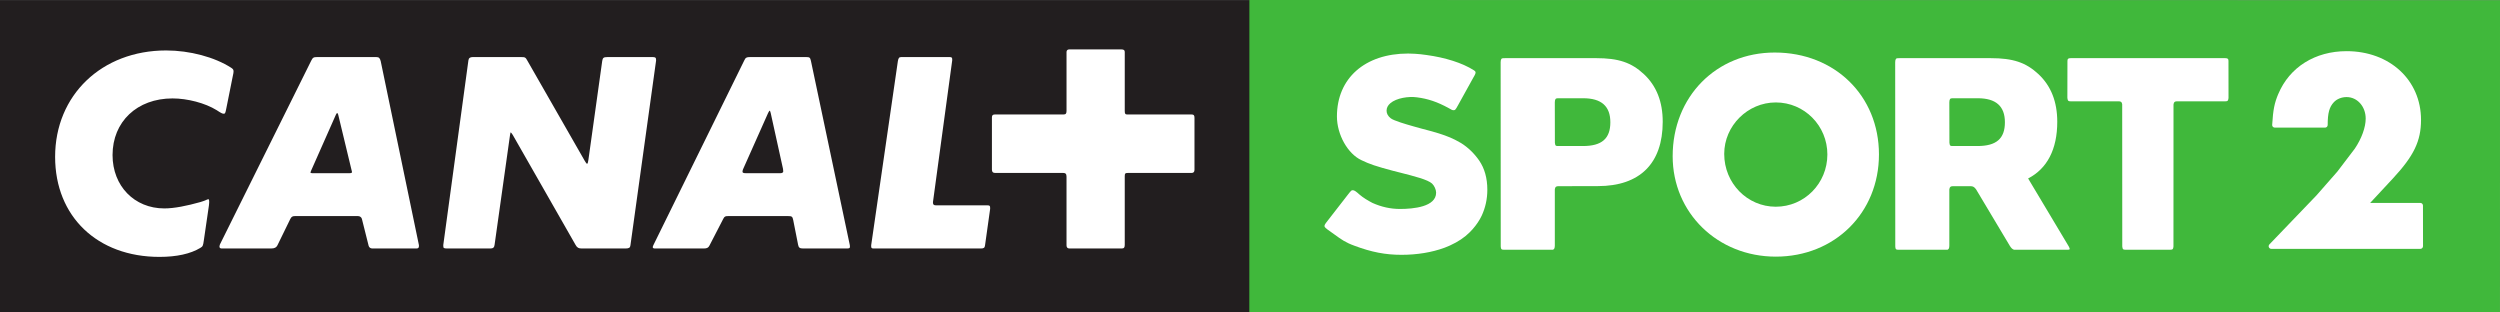
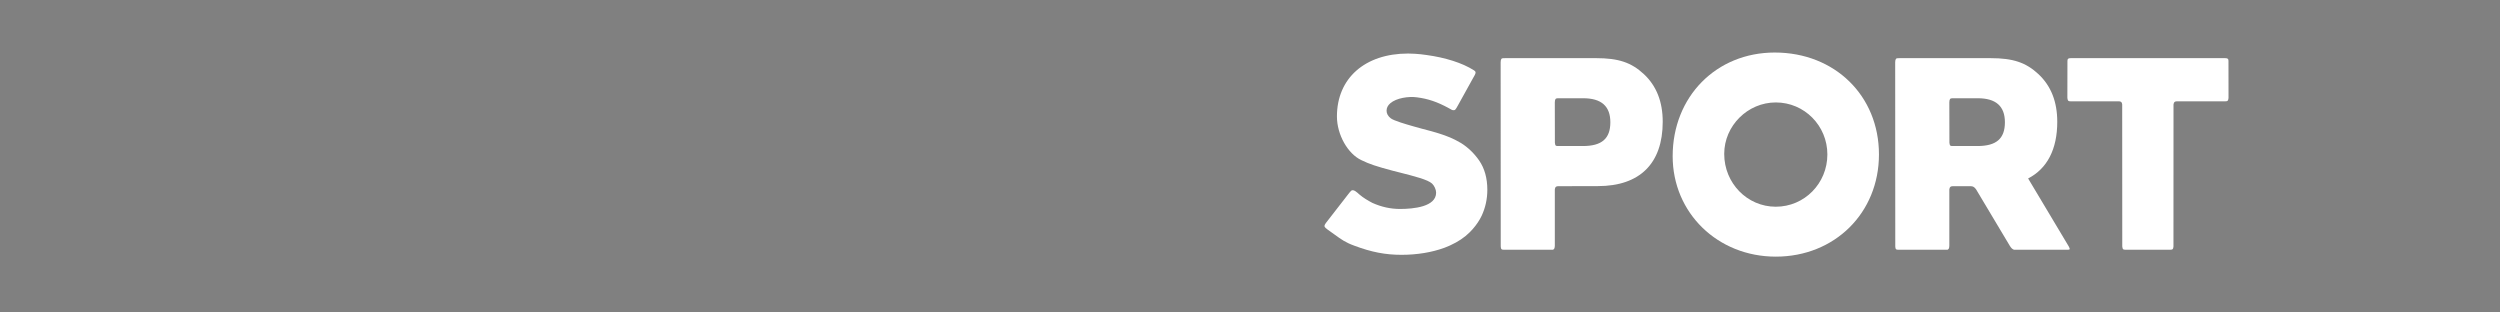
<svg xmlns="http://www.w3.org/2000/svg" xmlns:ns1="http://www.inkscape.org/namespaces/inkscape" width="800" height="100" id="svg2" version="1.1">
  <rect width="100%" height="100%" fill="#808080" stroke="none" />
  <g ns1:label="Layer 1" ns1:groupmode="layer" id="layer1" transform="translate(-320.381,-412.422)">
-     <path id="path26195" d="m 720.501,512.369 -400.121,0 0,-99.91 400.121,0 z" style="fill:#221e1f;fill-rule:nonzero;stroke:none" />
-     <path style="fill:#ffffff;fill-rule:nonzero;stroke:none" d="m 395.118,435.339 c 0,-0.653 -0.159,-0.812 -0.74,-1.22 -5.327,-3.432 -13.288,-5.551 -20.83,-5.551 -20.598,0 -35.529,14.286 -35.529,34.047 0,19.112 13.535,32.013 33.388,32.013 5.498,0 9.929,-0.977 13.049,-2.86 0.82,-0.484 0.901,-0.653 1.145,-2.365 l 1.641,-11.27 c 0.083,-0.737 0.083,-1.06 0.083,-1.223 0,-0.493 -0.083,-0.732 -0.242,-0.732 -0.168,0 -0.413,0.076 -0.737,0.239 -0.496,0.25 -1.069,0.408 -1.809,0.656 -4.355,1.225 -8.371,2.044 -11.57,2.044 -9.599,0 -16.567,-7.187 -16.567,-17.069 0,-10.708 7.869,-18.131 19.192,-18.131 4.761,0 10.422,1.466 14.116,3.755 1.479,0.979 1.882,1.14 2.212,1.14 0.49,0 0.576,-0.075 0.901,-1.791 l 2.046,-10.21 c 0.171,-0.817 0.251,-1.145 0.251,-1.473 m 45.702,-4.652 -18.955,0 c -1.152,0 -1.392,0.163 -1.887,1.142 l -29.206,58.791 c -0.081,0.251 -0.161,0.494 -0.161,0.739 0,0.333 0.242,0.576 0.652,0.576 l 15.918,0 c 1.065,0 1.638,-0.328 1.968,-0.984 l 4.104,-8.404 c 0.41,-0.819 0.737,-0.982 1.641,-0.982 l 20.017,0 c 0.657,0 1.23,0.41 1.318,1.062 l 2.129,8.487 c 0.164,0.493 0.574,0.821 1.15,0.821 l 14.192,0 c 0.493,0 0.74,-0.243 0.74,-0.746 l 0,-0.318 -12.231,-58.876 c -0.244,-0.979 -0.569,-1.308 -1.387,-1.308 m -12.556,17.887 c 0.086,0 0.327,0.326 0.41,0.817 l 4.187,17.39 c 0.078,0.333 0.161,0.571 0.161,0.737 0,0.167 -0.244,0.328 -0.823,0.328 l -11.894,0 c -0.327,0 -0.574,-0.083 -0.574,-0.248 0.083,-0.245 0.083,-0.245 0.166,-0.484 l 7.959,-17.97 c 0.161,-0.33 0.327,-0.569 0.408,-0.569 m 33.971,42.539 c 0,0.734 0.161,0.821 1.394,0.821 l 13.696,0 c 0.823,0 1.228,-0.328 1.316,-1.145 l 4.917,-34.956 c 0.088,-0.571 0.164,-1.055 0.254,-1.055 0.078,0 0.325,0.323 0.649,0.814 l 20.1,35.197 c 0.493,0.902 0.989,1.145 1.97,1.145 l 14.028,0 c 1.069,0 1.479,-0.243 1.558,-0.984 l 8.208,-59.122 0,-0.245 c 0,-0.734 -0.249,-0.897 -1.067,-0.897 l -14.519,0 c -1.235,0 -1.477,0.248 -1.645,1.223 l -4.426,31.685 c -0.088,0.741 -0.247,1.23 -0.408,1.23 -0.168,0 -0.413,-0.33 -0.744,-0.902 l -18.374,-32.093 c -0.576,-1.06 -0.74,-1.142 -1.973,-1.142 l -15.581,0 c -0.747,0 -1.235,0.328 -1.316,1.055 l -8.037,59.048 z m 67.023,0.413 c 0,0.241 0.242,0.408 0.652,0.408 l 15.756,0 c 0.903,0 1.399,-0.243 1.726,-0.904 l 4.426,-8.572 c 0.415,-0.814 0.659,-0.895 1.731,-0.895 l 18.948,0 c 1.318,0 1.477,0.163 1.716,1.303 l 1.567,7.923 c 0.161,0.902 0.574,1.145 1.558,1.145 l 14.028,0 c 0.742,0 0.986,-0.088 0.986,-0.496 0,-0.251 0,-0.569 -0.083,-0.819 l -12.392,-58.711 c -0.242,-1.06 -0.413,-1.223 -1.475,-1.223 l -18.049,0 c -1.064,0 -1.389,0.163 -1.799,1.055 l -29.054,59.048 c -0.166,0.323 -0.242,0.569 -0.242,0.737 m 37.412,-43.696 c 0.088,0 0.249,0.33 0.329,0.743 l 3.943,17.878 c 0,0.248 0.078,0.576 0.078,0.817 0,0.328 -0.329,0.576 -0.901,0.576 l -11.076,0 c -0.818,0 -1.062,-0.161 -1.062,-0.493 0,-0.239 0.076,-0.486 0.159,-0.734 l 8.037,-18.043 c 0.249,-0.486 0.417,-0.743 0.493,-0.743 m 41.027,-15.837 -8.535,58.876 0,0.413 c 0,0.484 0.166,0.651 0.74,0.651 l 34.455,0 c 0.818,0 1.145,-0.243 1.23,-0.984 l 1.638,-11.676 0,-0.33 c 0,-0.647 -0.159,-0.812 -0.82,-0.812 l -16.482,0 c -0.742,0 -0.991,-0.245 -0.991,-0.897 l 0,-0.163 6.157,-45.331 0,-0.323 c 0,-0.569 -0.171,-0.732 -0.825,-0.732 l -15.505,0 c -0.652,0 -0.903,0.328 -1.062,1.308 m 73.678,35.768 20.342,0 c 0.572,0 0.899,-0.328 0.899,-0.982 l 0,-16.656 c 0,-0.821 -0.247,-1.064 -0.899,-1.064 l -20.591,0 c -0.659,0 -0.823,-0.248 -0.823,-1.145 l 0,-18.86 c 0,-0.578 -0.327,-0.821 -1.074,-0.821 l -16.731,0 c -0.491,0 -0.827,0.333 -0.827,0.821 l 0,18.86 c 0,0.821 -0.235,1.145 -0.982,1.145 l -21.985,0 c -0.576,0 -0.906,0.243 -0.906,0.894 l 0,16.745 c 0,0.734 0.329,1.062 0.986,1.062 l 21.823,0 c 0.747,0 1.062,0.326 1.062,1.223 l 0,21.966 c 0,0.656 0.337,0.984 0.91,0.984 l 16.816,0 c 0.662,0 0.906,-0.328 0.906,-1.145 l 0,-21.963 c 0,-0.897 0.164,-1.064 1.072,-1.064" id="path26201" />
-     <path style="fill:#40b83b;fill-rule:nonzero;stroke:none" d="m 720.164,512.376 0.022,-99.954 400.194,0.067 -0.015,99.933 z" id="path26207" />
    <path style="fill:#ffffff;fill-rule:nonzero;stroke:none" d="m 888.637,478.574 c -9.144,0 -16.508,-7.534 -16.508,-16.892 0,-9.028 7.518,-16.479 16.508,-16.479 9.156,0 16.503,7.451 16.503,16.639 0,9.285 -7.347,16.731 -16.503,16.731 m -0.32,-49.341 c -18.772,0 -32.684,14.142 -32.684,33.184 0,18.14 14.396,32.131 33.004,32.131 18.85,0 33.011,-13.991 33.011,-32.704 0,-18.799 -14.161,-32.61 -33.331,-32.61" id="path26213" />
    <path style="fill:#ffffff;fill-rule:nonzero;stroke:none" d="m 1033.499,432.018 c 0.029,-0.741 -0.258,-0.989 -1.093,-0.989 l -49.368,0 c -0.823,0 -1.11,0.248 -1.076,0.989 l -0.022,11.678 0.044,0.333 c 0.102,0.663 0.277,0.812 0.939,0.812 l 15.427,0 c 0.74,0 1.027,0.257 1.119,0.904 l 0.015,0.165 0.022,45.367 0.051,0.323 c 0.073,0.573 0.251,0.734 0.92,0.734 l 14.431,0 c 0.666,0 0.851,-0.161 0.936,-0.734 l 0.044,-0.323 0.015,-45.367 0.022,-0.165 c 0.1,-0.647 0.377,-0.904 1.119,-0.904 l 15.489,0 c 0.652,0 0.835,-0.149 0.936,-0.812 l 0.037,-0.333 -0.015,-11.678" id="path26219" />
    <path style="fill:#ffffff;fill-rule:nonzero;stroke:none" d="m 826.92,459.153 -8.085,0 c -0.58,0 -0.77,-0.163 -0.825,-0.668 l -0.066,-0.401 -0.022,-12.91 c 0.029,-0.975 0.239,-1.308 0.894,-1.308 l 0.015,0 0,-0.005 8.158,0 c 5.832,0 8.706,2.537 8.706,7.68 0,5.228 -2.715,7.611 -8.779,7.611 m 19.533,-22.981 c -4.016,-3.755 -8.132,-5.143 -15.349,-5.143 l -29.175,0 0,0.007 -0.448,0 c -0.652,0 -0.861,0.321 -0.887,1.303 l 0.029,58.935 0.051,0.41 c 0.066,0.486 0.256,0.647 0.839,0.647 l 15.911,0 0,-0.059 c 0.346,-0.132 0.476,-0.493 0.505,-1.248 l 0,-17.963 0.022,-0.156 c 0.097,-0.649 0.373,-0.906 1.117,-0.906 l 4.374,0 0,-0.022 8.253,0 c 13.457,0 20.761,-7.26 20.761,-20.595 0,-6.368 -1.972,-11.437 -5.998,-15.209" id="path26225" />
    <path style="fill:#ffffff;fill-rule:nonzero;stroke:none" d="m 945.091,459.153 c -0.578,0 -0.77,-0.163 -0.83,-0.668 l -0.066,-0.401 -0.029,-12.91 c 0.029,-0.975 0.239,-1.308 0.896,-1.308 l 0.022,0 0,-0.005 8.167,0 c 5.823,0 8.699,2.537 8.699,7.68 0,5.228 -2.71,7.611 -8.791,7.611 z m 37.483,32.535 -0.19,-0.41 -13.002,-21.746 c 6.102,-3.163 9.324,-9.313 9.324,-18.149 0,-6.368 -1.975,-11.437 -5.993,-15.209 -4.03,-3.755 -8.127,-5.143 -15.351,-5.143 l -29.175,0 0,0.007 -0.457,0 c -0.647,0 -0.858,0.321 -0.887,1.303 l 0.029,58.935 0.044,0.41 c 0.059,0.486 0.261,0.647 0.827,0.647 l 15.922,0 0,-0.059 c 0.354,-0.132 0.486,-0.493 0.503,-1.248 l 0,-17.963 0.029,-0.156 c 0.1,-0.649 0.377,-0.906 1.128,-0.906 l 5.659,0 c 0.74,0 1.164,0.257 1.66,0.906 l 0.113,0.156 10.733,17.963 c 0.474,0.755 0.828,1.116 1.261,1.248 l 0.037,0.059 17.35,0 c 0.586,0 0.671,-0.161 0.438,-0.647" id="path26231" />
    <path style="fill:#ffffff;fill-rule:nonzero;stroke:none" d="m 793.755,463.84 c -1.622,-2.332 -3.58,-4.222 -5.825,-5.631 l -1.498,-0.824 -0.474,-0.253 c -1.894,-0.956 -4.18,-1.782 -7.416,-2.688 l -3.279,-0.871 -2.546,-0.708 c -0.037,-0.002 -0.536,-0.156 -0.536,-0.156 -1.586,-0.446 -5.842,-1.671 -6.771,-2.443 -0.868,-0.671 -1.325,-1.496 -1.325,-2.419 0,-0.909 0.4,-1.699 1.188,-2.377 1.98,-1.709 5.863,-2.266 8.514,-1.905 3.561,0.451 6.555,1.477 10.093,3.406 0.922,0.564 1.273,0.711 1.588,0.715 0.531,0.007 0.647,-0.059 1.46,-1.546 l 4.915,-8.879 c 0.398,-0.701 0.581,-0.989 0.657,-1.267 0.166,-0.578 0.044,-0.725 -0.482,-1.093 -3.687,-2.348 -9.173,-4.067 -15.14,-4.876 -1.268,-0.181 -2.489,-0.333 -3.734,-0.396 l -0.059,0 c -0.702,-0.037 -1.411,-0.076 -2.093,-0.076 -13.848,0 -22.791,7.918 -22.791,20.139 0,5.806 3.45,11.942 7.855,13.993 2.544,1.241 4.713,1.966 10.112,3.403 l 2.406,0.609 c 4.462,1.142 8.684,2.207 10.052,3.46 0.744,0.691 1.313,1.947 1.313,2.922 0,4.529 -7.252,5.211 -11.572,5.211 -3.035,0 -5.948,-0.659 -8.789,-1.926 -1.589,-0.817 -2.978,-1.692 -4.071,-2.61 -1.261,-1.138 -1.657,-1.357 -2.032,-1.433 -0.54,-0.094 -0.666,-0.045 -1.75,1.362 l -6.494,8.367 c -0.507,0.663 -0.74,0.923 -0.875,1.215 -0.268,0.564 -0.152,0.737 0.329,1.199 0.126,0.109 0.268,0.196 0.41,0.302 l -0.029,0.015 2.473,1.765 c 1.98,1.44 3.421,2.485 6.216,3.493 5.541,2.075 9.936,2.924 15.121,2.924 4.967,0 9.699,-0.779 13.708,-2.249 0,0.005 0.261,-0.102 0.261,-0.102 0.159,-0.074 1.325,-0.547 1.325,-0.547 0.066,-0.03 0.341,-0.156 0.341,-0.156 2.466,-1.121 4.545,-2.518 6.174,-4.151 0.105,-0.106 0.958,-1.012 0.958,-1.012 1.178,-1.341 2.153,-2.776 2.859,-4.253 1.207,-2.577 1.828,-5.376 1.828,-8.348 0,-3.703 -0.884,-6.833 -2.582,-9.308" id="path26237" />
-     <path style="fill:#ffffff;fill-rule:nonzero;stroke:none" d="m 1095.733,478.213 c 0,-0.474 -0.367,-0.857 -0.851,-0.857 l -16.046,0 c 1.897,-2.023 7.255,-7.805 7.255,-7.805 6.74,-7.255 9.019,-11.994 9.019,-18.777 0,-12.735 -10.024,-21.978 -23.82,-21.978 -10.069,0 -18.239,5.11 -21.849,13.684 l -0.01,0 c -1.238,2.969 -1.648,4.996 -1.951,9.884 -0.029,0.236 0.059,0.468 0.211,0.63 0.166,0.172 0.389,0.271 0.626,0.271 l 16.086,0 c 0.46,0 0.839,-0.38 0.839,-0.847 0,-3.849 0.526,-5.754 1.989,-7.305 0.96,-1.022 2.494,-1.626 4.059,-1.626 3.431,0 6.114,3.021 6.114,6.887 0,2.792 -1.309,6.396 -3.492,9.629 -0.015,0.022 -5.581,7.335 -5.581,7.335 -0.01,0.015 -6.679,7.611 -6.679,7.611 0,0.007 -15.055,15.676 -15.055,15.676 -0.235,0.245 -0.306,0.611 -0.178,0.918 0.142,0.309 0.444,0.522 0.787,0.522 l 47.689,0 c 0.223,0 0.441,-0.097 0.593,-0.25 0.168,-0.165 0.261,-0.38 0.261,-0.597 l -0.015,-13.007" id="path26243" />
  </g>
</svg>